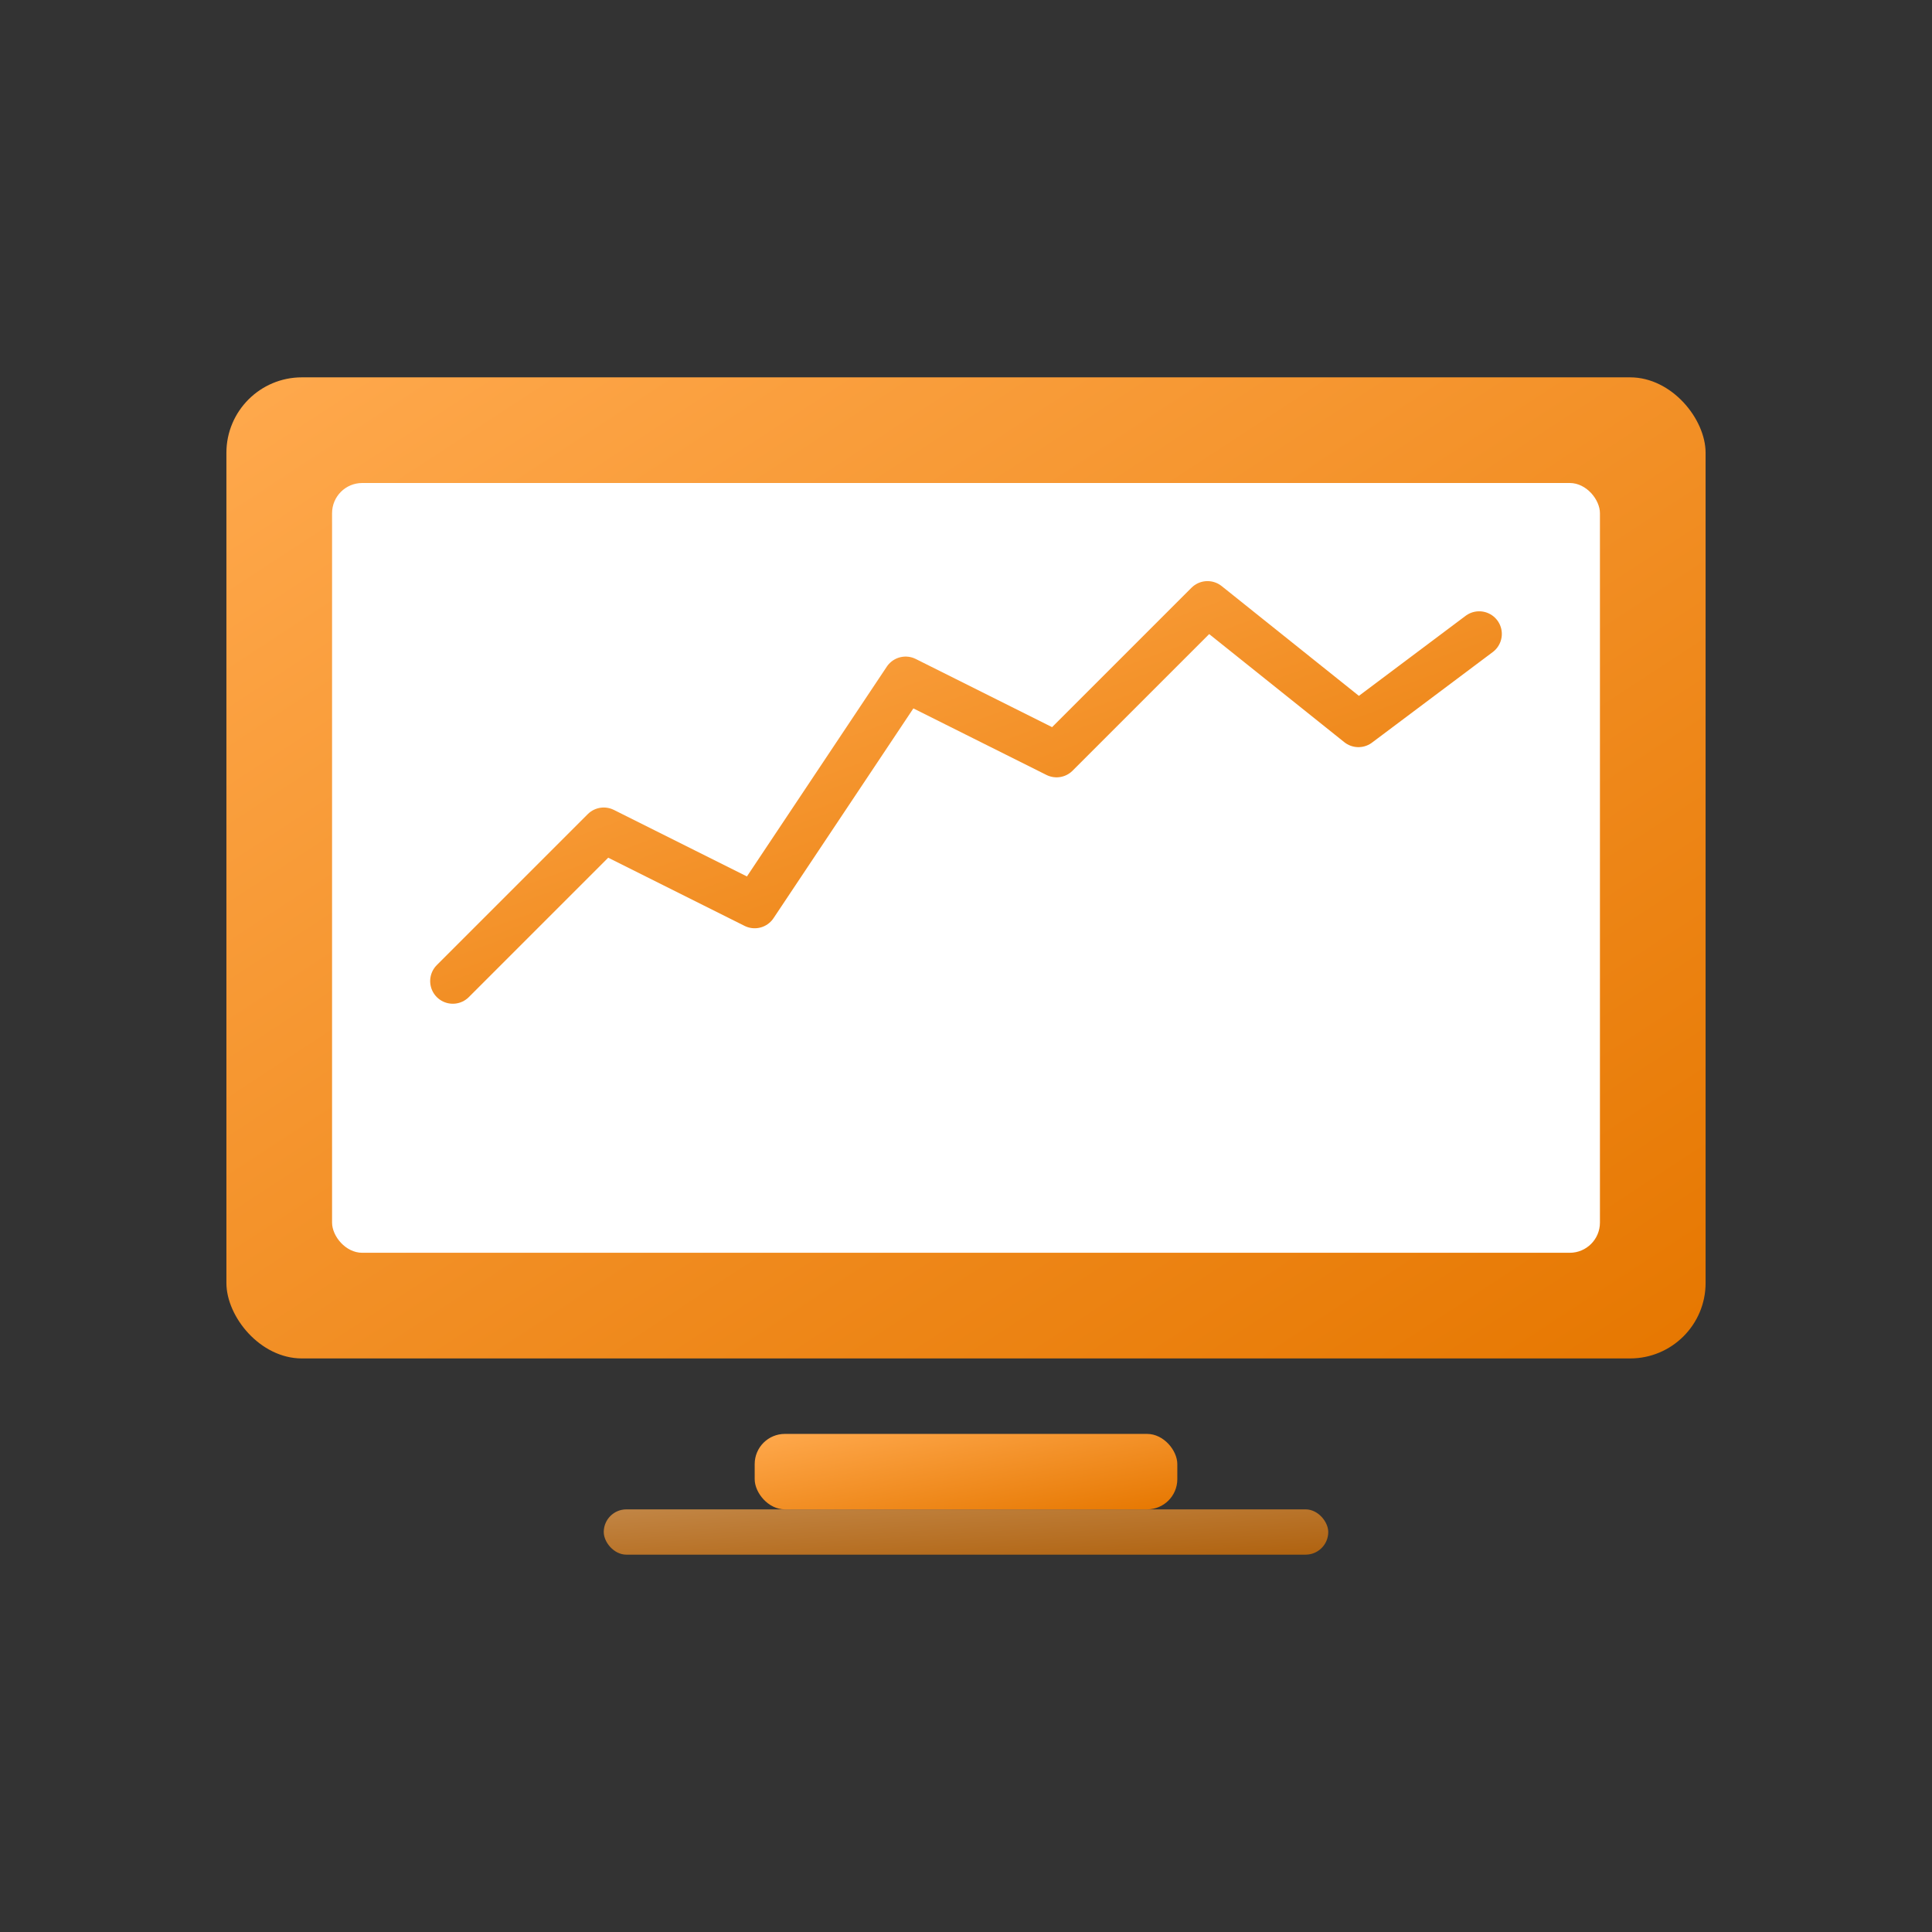
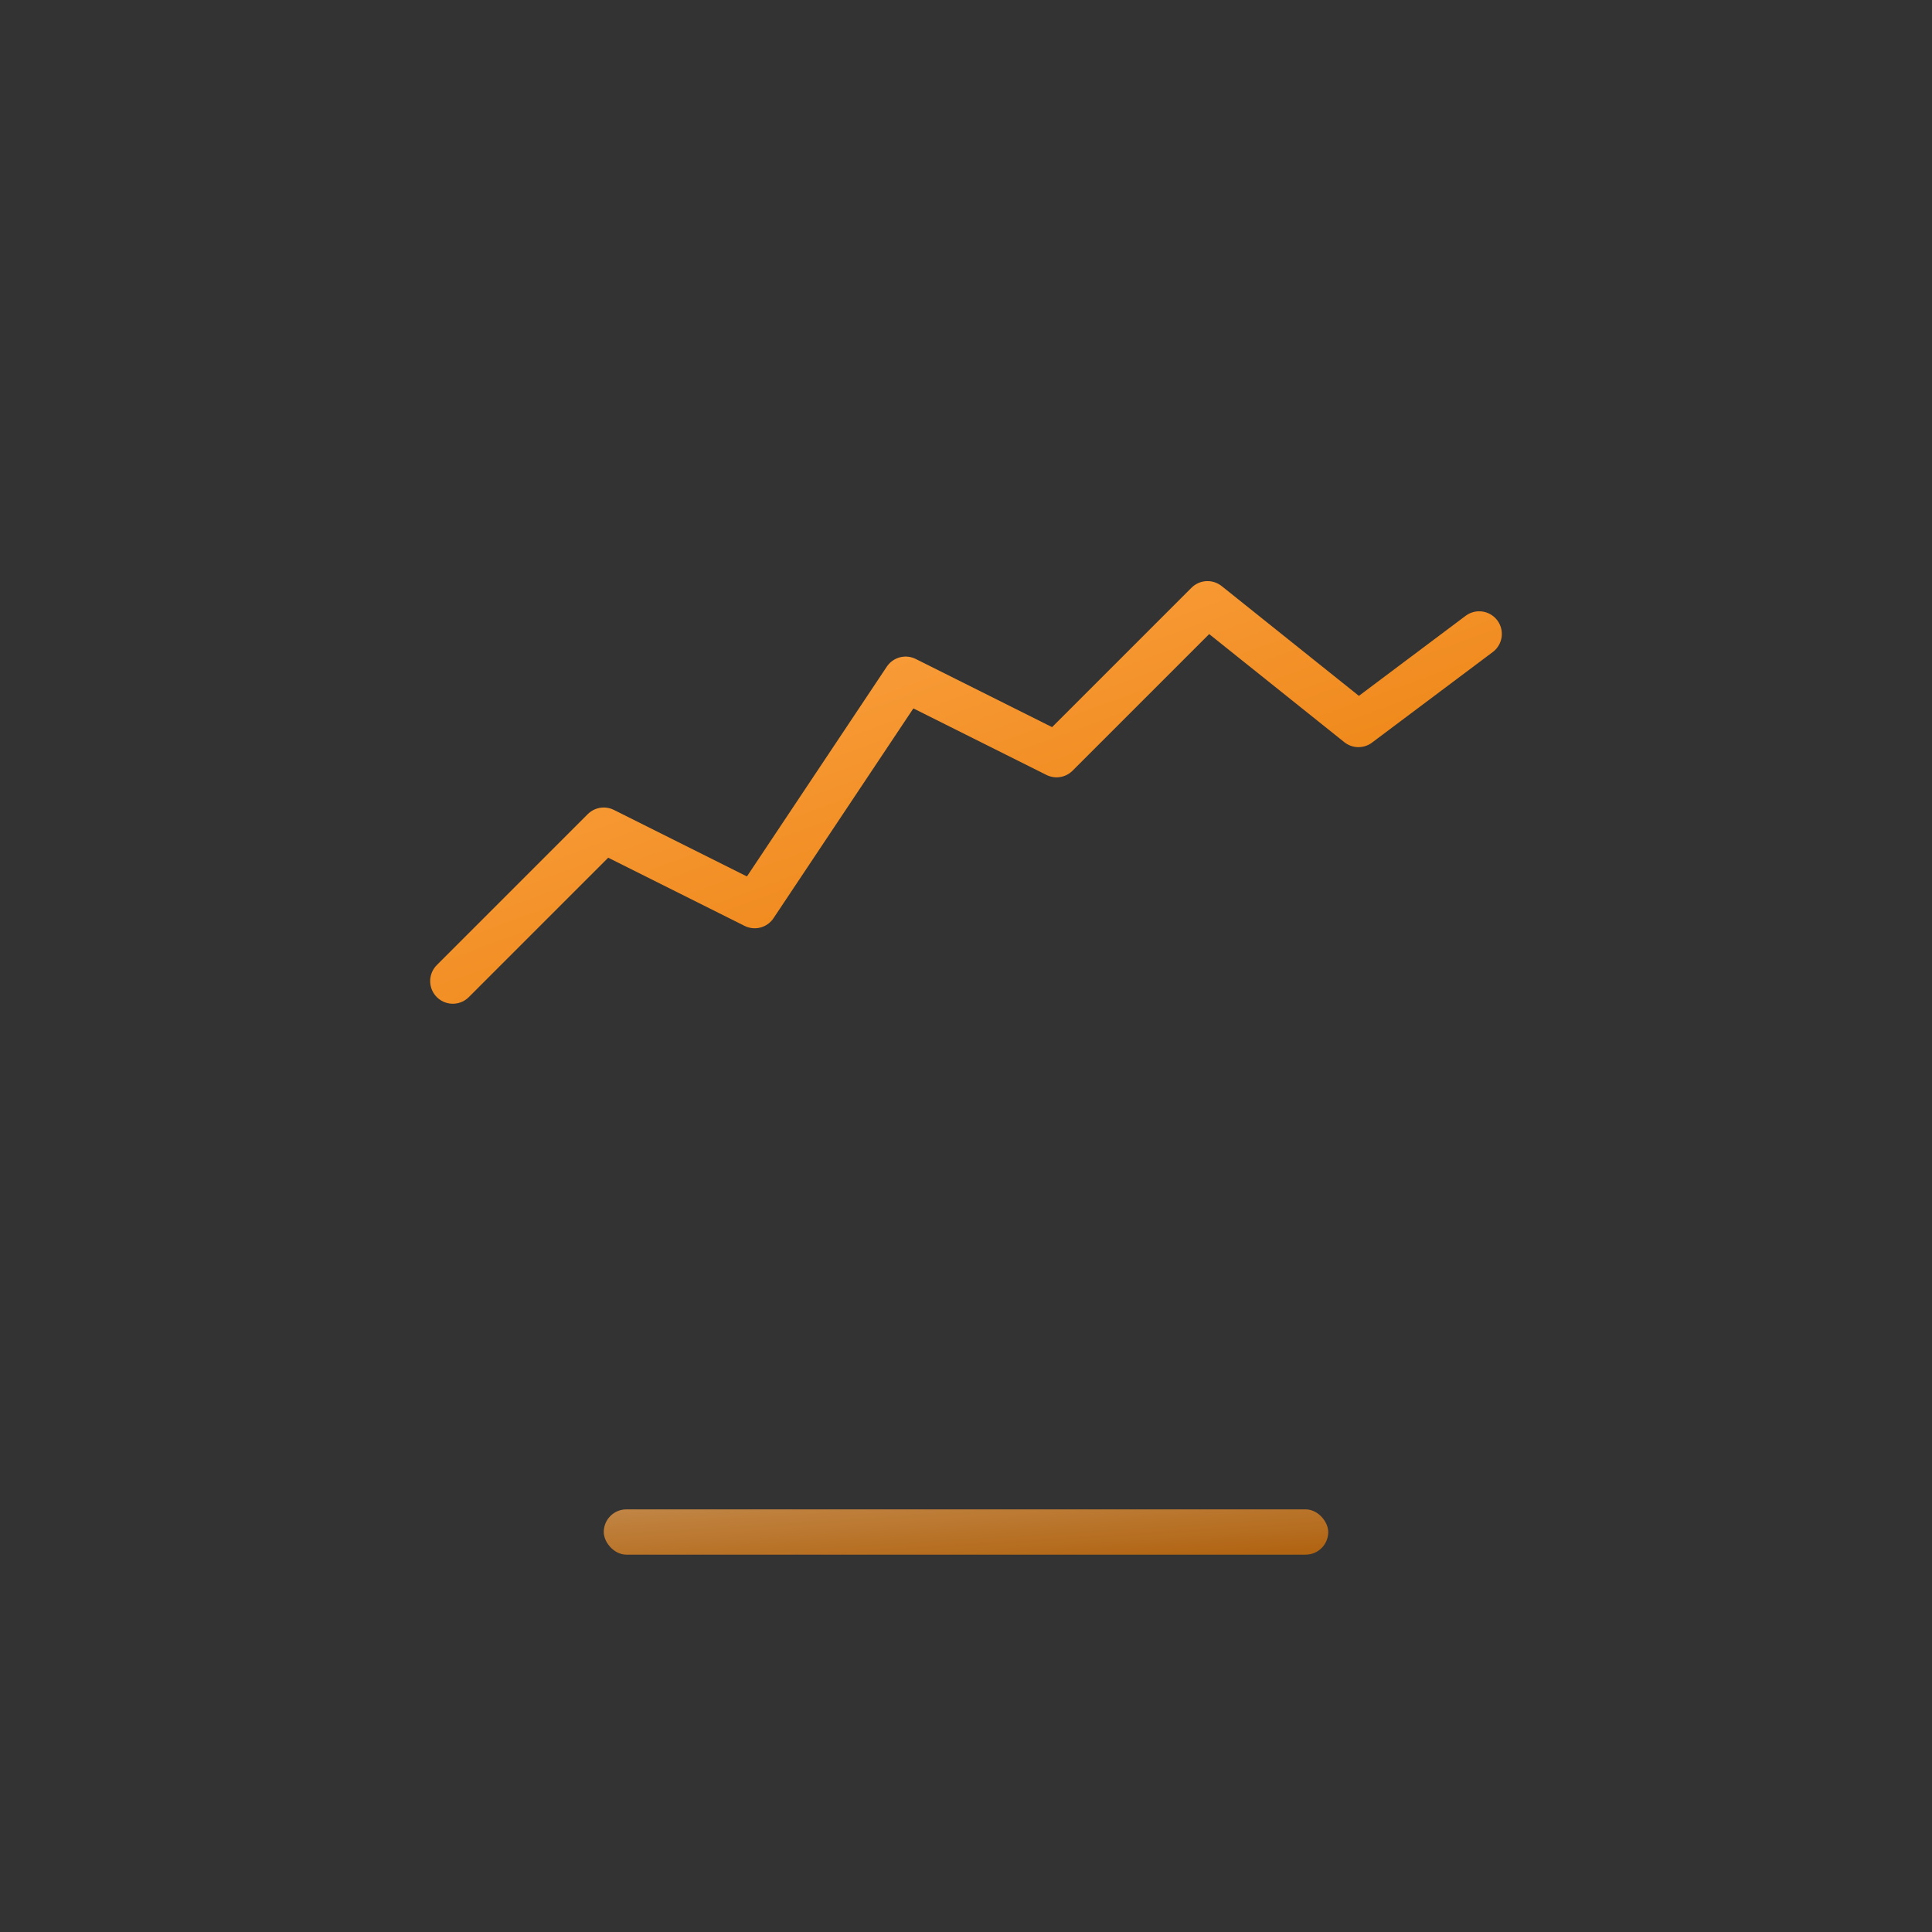
<svg xmlns="http://www.w3.org/2000/svg" viewBox="0 0 128 128" width="128" height="128">
  <rect x="0" y="0" width="128" height="128" fill="#333333" stroke="none" />
  <defs>
    <linearGradient id="monitorGradient" x1="0%" y1="0%" x2="100%" y2="100%">
      <stop offset="0%" style="stop-color:#FFA94D;stop-opacity:1" />
      <stop offset="100%" style="stop-color:#E67700;stop-opacity:1" />
    </linearGradient>
  </defs>
-   <rect x="15" y="25" width="98" height="65" rx="5" fill="url(#monitorGradient)" />
-   <rect x="22" y="32" width="84" height="51" rx="2" fill="white" />
  <path d="M30 65 L40 55 L50 60 L60 45 L70 50 L80 40 L90 48 L98 42" stroke="url(#monitorGradient)" stroke-width="3" fill="none" stroke-linecap="round" stroke-linejoin="round" />
-   <rect x="50" y="95" width="28" height="5" rx="2" fill="url(#monitorGradient)" />
  <rect x="40" y="100" width="48" height="3" rx="1.5" fill="url(#monitorGradient)" opacity="0.7" />
</svg>